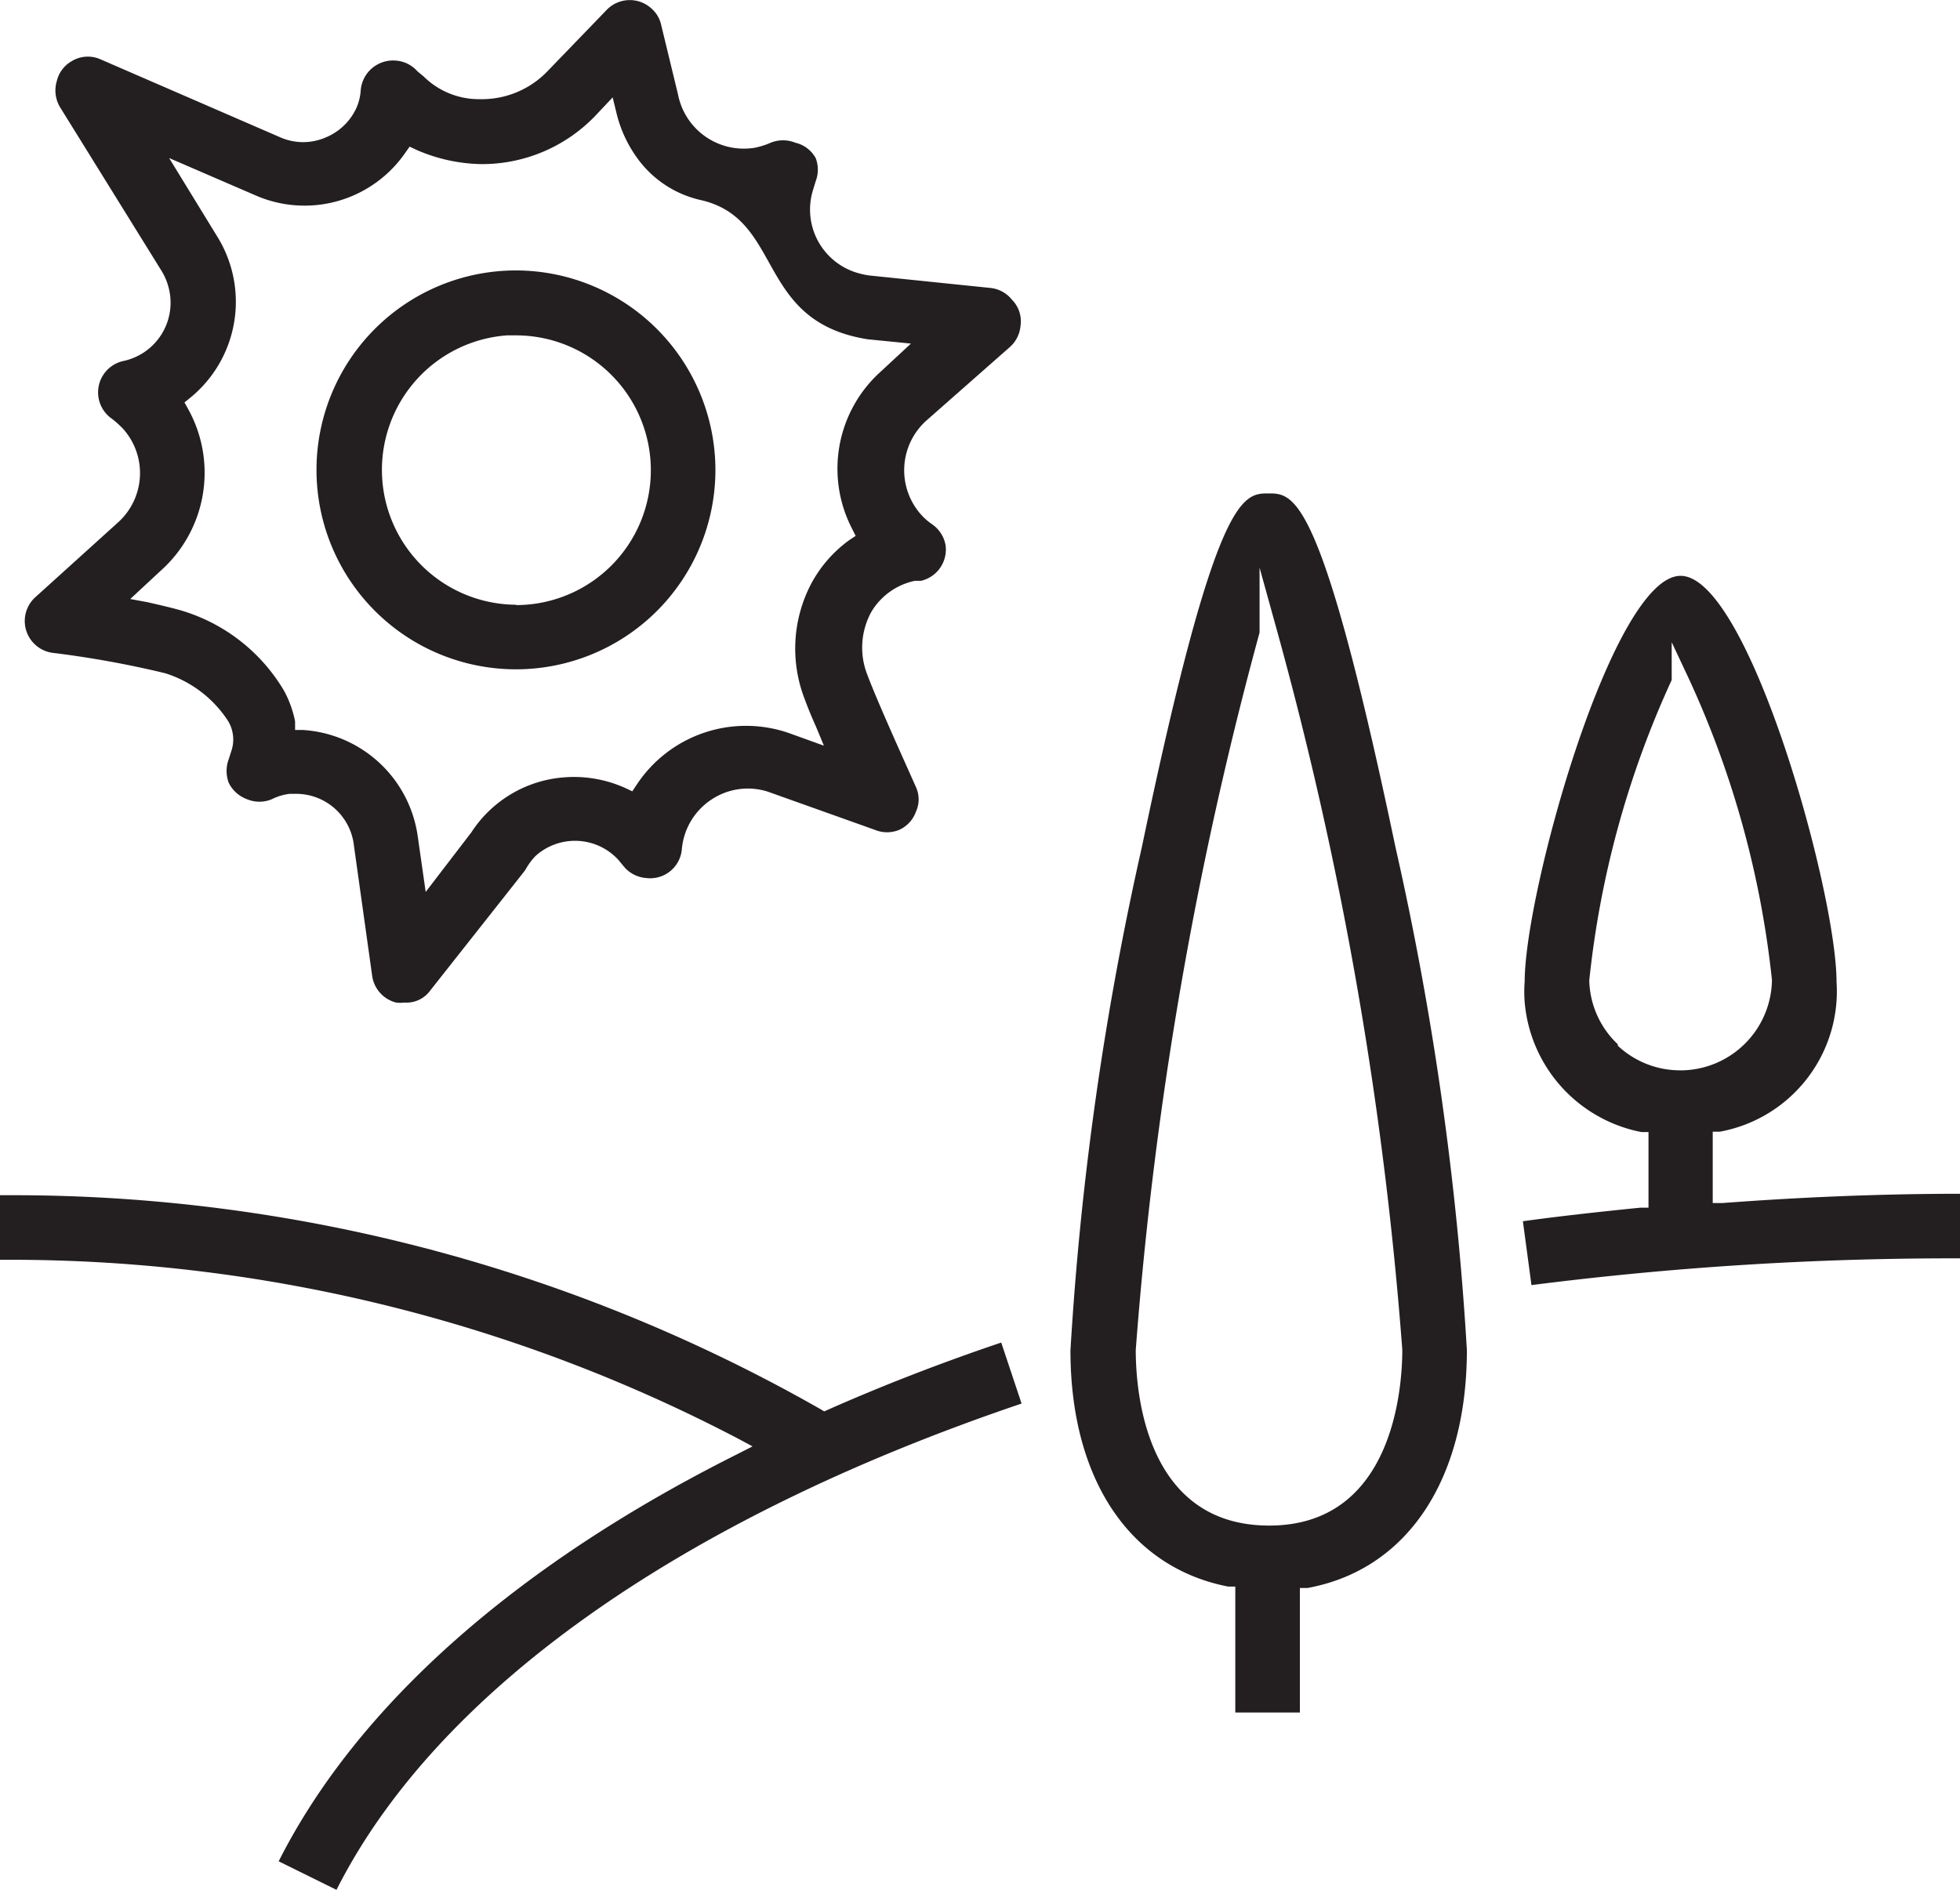
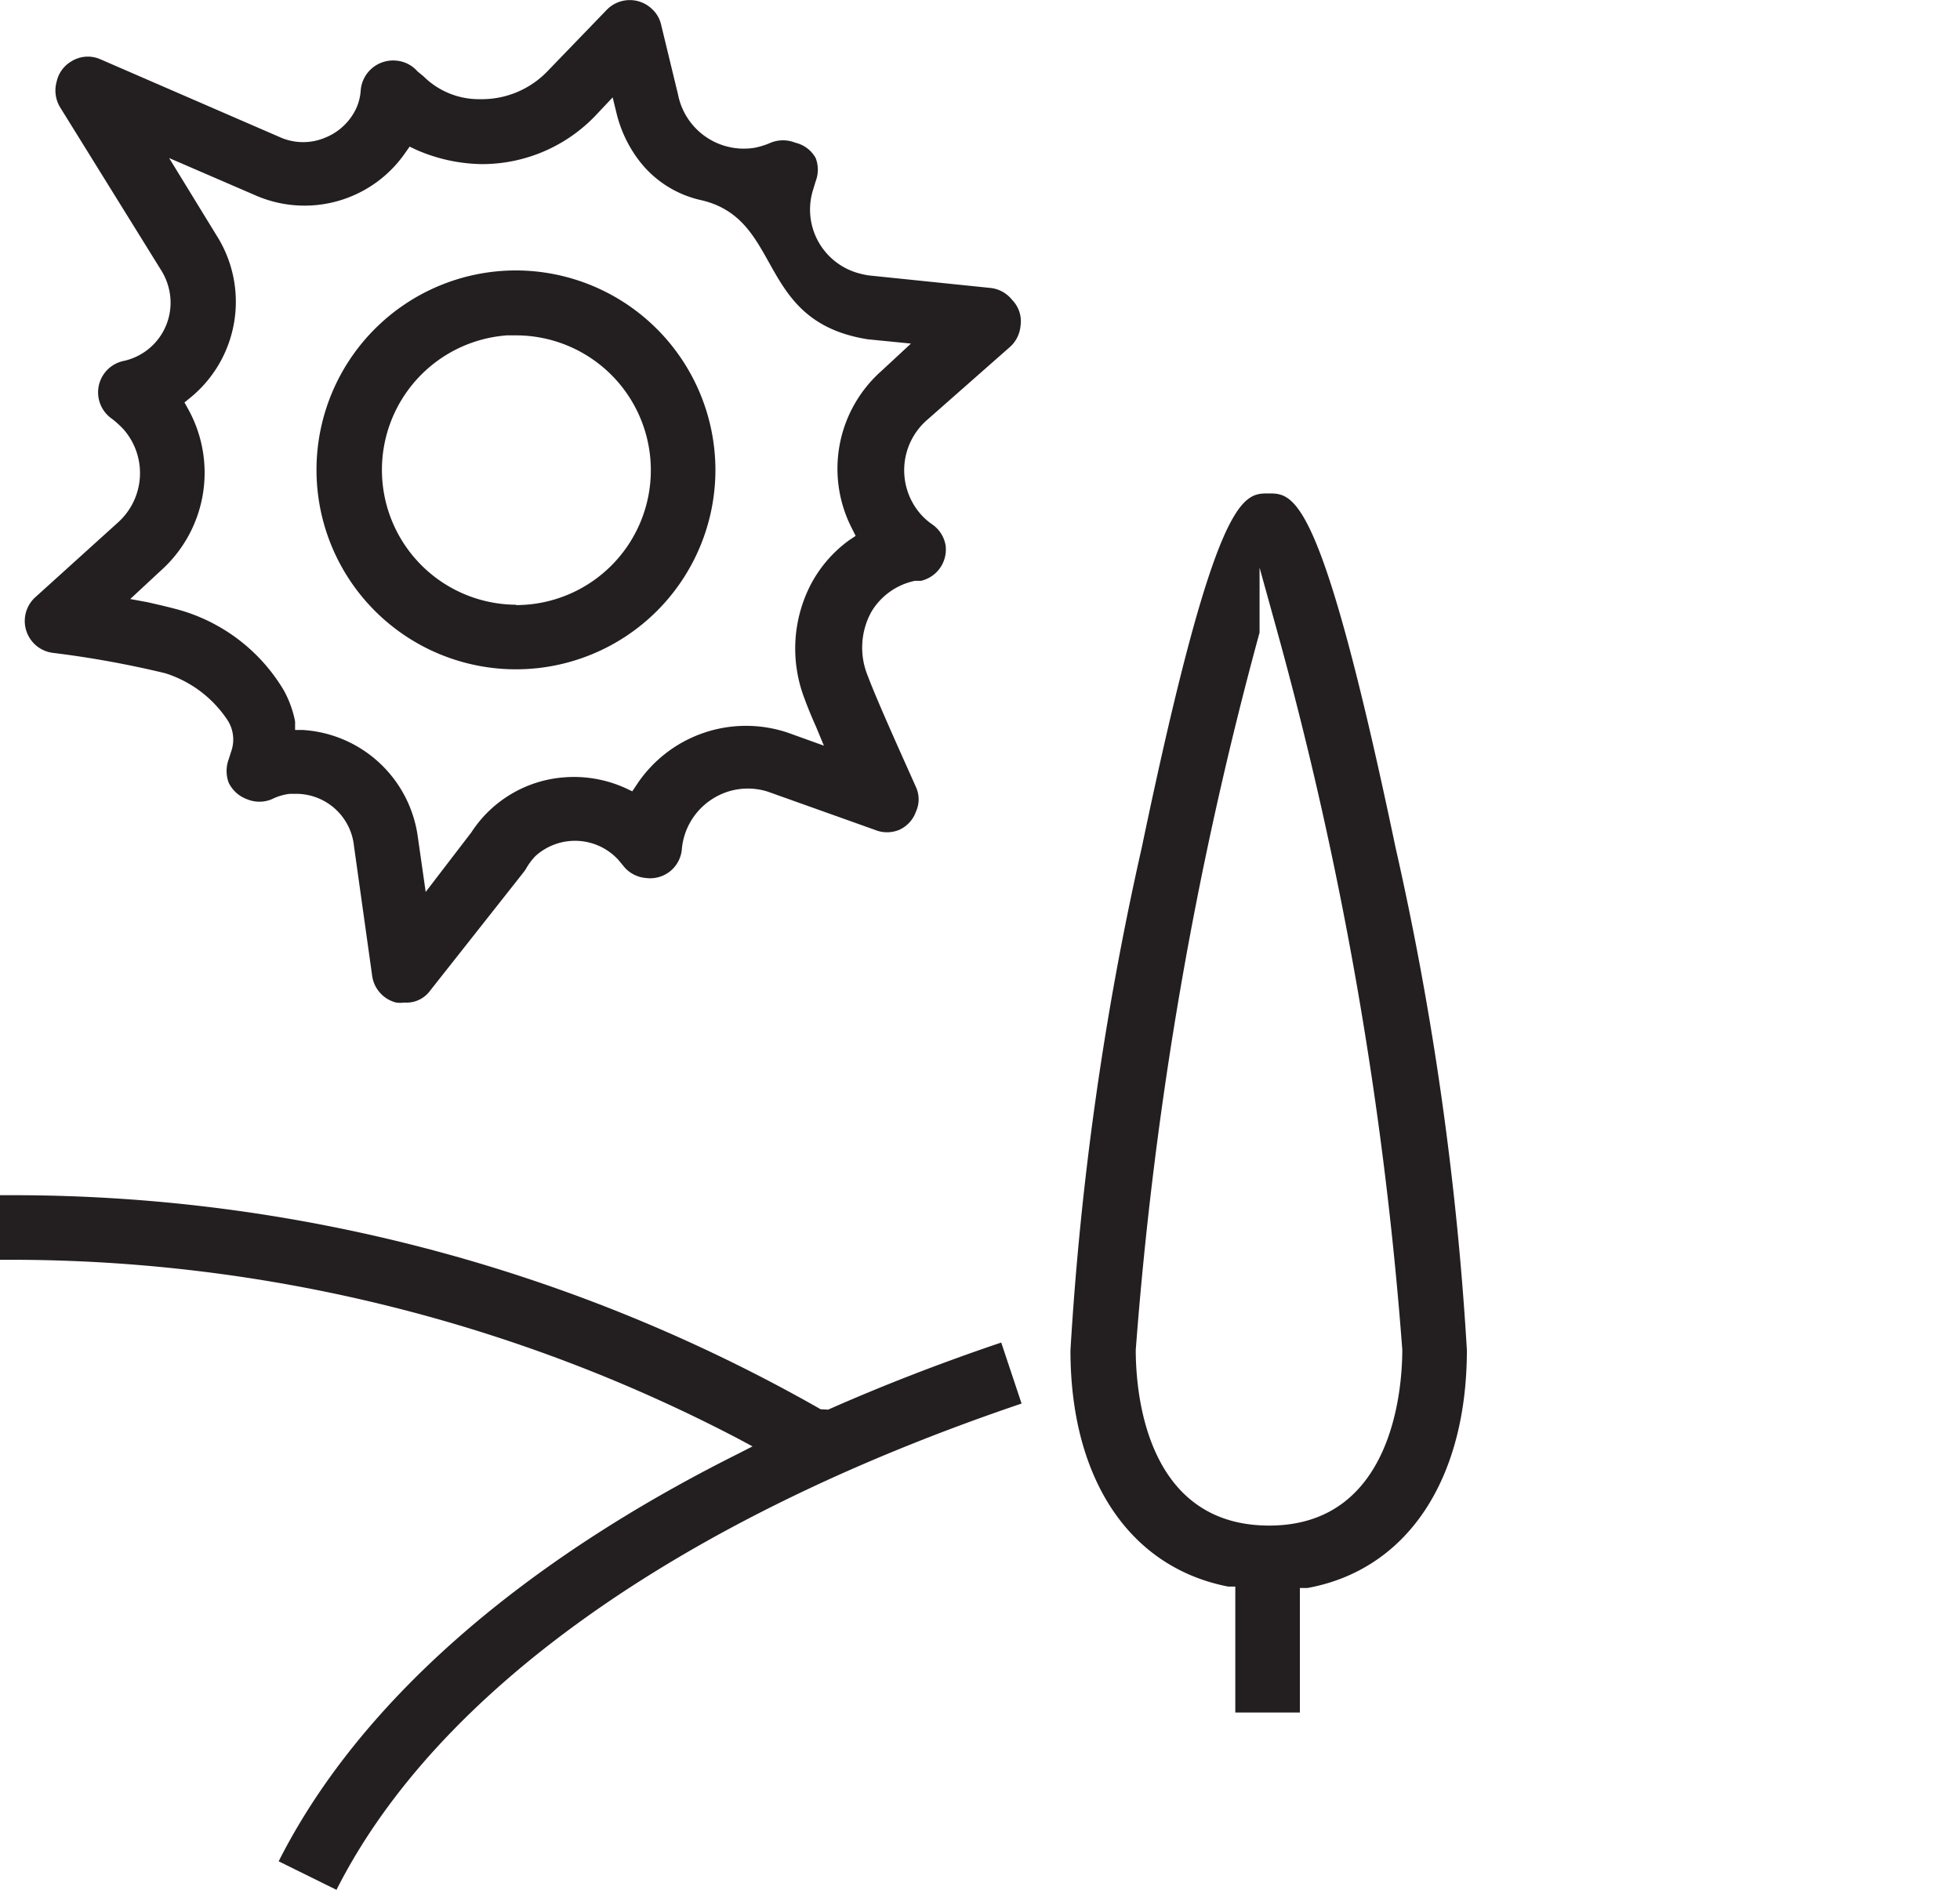
<svg xmlns="http://www.w3.org/2000/svg" viewBox="0 0 54.93 52.97">
  <g id="Calque_2" data-name="Calque 2">
    <g id="Calque_1-2" data-name="Calque 1">
      <g id="environnement_naturel" data-name="environnement naturel">
-         <path d="M28.63,39.34l-.57-1.71c-1.66.56-3.29,1.19-4.85,1.88l-.11.05L23,39.5a45.71,45.71,0,0,0-22.66-6H0v1.81H.33a44,44,0,0,1,20.33,5l.43.23-.43.22C14.43,43.88,10,47.83,7.81,52.17l1.62.8C12.23,47.43,19,42.6,28.63,39.34Z" style="fill: #231f20" />
+         <path d="M28.63,39.34l-.57-1.71c-1.66.56-3.29,1.19-4.85,1.88L23,39.5a45.71,45.71,0,0,0-22.66-6H0v1.81H.33a44,44,0,0,1,20.33,5l.43.23-.43.22C14.43,43.88,10,47.83,7.81,52.17l1.62.8C12.23,47.43,19,42.6,28.63,39.34Z" style="fill: #231f20" />
        <path d="M28.36,8.4a.89.89,0,0,0-.61-.33l-3.4-.35A2.45,2.45,0,0,1,24,7.64a1.85,1.85,0,0,1-1.21-2.33l.07-.23a.91.91,0,0,0,0-.65A.88.88,0,0,0,22.29,4a.92.92,0,0,0-.69,0,2.25,2.25,0,0,1-.44.14A1.88,1.88,0,0,1,19,2.64L18.53.7a.85.85,0,0,0-.26-.45A.9.9,0,0,0,17,.28L15.34,2a2.55,2.55,0,0,1-1.83.78h-.09a2.2,2.2,0,0,1-1.55-.64L11.7,2a.89.89,0,0,0-.59-.3.91.91,0,0,0-1,.82A1.46,1.46,0,0,1,10,3a1.63,1.63,0,0,1-.89.86,1.59,1.59,0,0,1-1.23,0L2.81,1.66A.87.87,0,0,0,2,1.72a.87.87,0,0,0-.41.56A.91.91,0,0,0,1.68,3L4.52,7.58a1.71,1.71,0,0,1,.22.54,1.67,1.67,0,0,1-1.29,2,.9.9,0,0,0-.31,1.62,2.8,2.8,0,0,1,.31.28,1.86,1.86,0,0,1-.15,2.63L1,16.73a.9.9,0,0,0,.49,1.57,27.93,27.93,0,0,1,3.14.57,3.27,3.27,0,0,1,1.75,1.32,1,1,0,0,1,.1.87l-.07.22a.94.94,0,0,0,0,.66.92.92,0,0,0,.51.46.9.9,0,0,0,.7,0,1.52,1.52,0,0,1,.5-.15H8.3a1.63,1.63,0,0,1,1.62,1.46l.51,3.64a.9.9,0,0,0,.67.75.85.85,0,0,0,.23,0h0a.82.82,0,0,0,.73-.34l2.62-3.32.05-.07A1.84,1.84,0,0,1,15,24a1.65,1.65,0,0,1,2.32.09l.2.24a.91.91,0,0,0,.59.28.89.89,0,0,0,1-.82,1.86,1.86,0,0,1,.83-1.38,1.84,1.84,0,0,1,1.58-.22l3,1.07a.89.89,0,0,0,.68,0,.88.88,0,0,0,.47-.51.83.83,0,0,0,0-.69c-.32-.72-1.07-2.37-1.36-3.14a2.08,2.08,0,0,1,.11-1.77,1.86,1.86,0,0,1,1.22-.87l.17,0a.9.9,0,0,0,.69-1,.9.9,0,0,0-.37-.58,1.74,1.74,0,0,1-.32-.28,1.87,1.87,0,0,1,.15-2.63l2.35-2.07a.9.9,0,0,0,.29-.58A.86.86,0,0,0,28.36,8.4Zm-3.66,2a3.66,3.66,0,0,0-.82,4.42l.1.2-.18.12a3.61,3.61,0,0,0-1.06,1.21,3.91,3.91,0,0,0-.19,3.24c.08.22.19.49.32.78l.22.53-1-.36A3.67,3.67,0,0,0,17.84,22l-.12.18-.19-.09a3.49,3.49,0,0,0-1.74-.3,3.4,3.4,0,0,0-2.58,1.54L11.93,25l-.22-1.54a3.47,3.47,0,0,0-3.23-3l-.21,0,0-.24a3,3,0,0,0-.31-.86,5,5,0,0,0-2.82-2.23c-.26-.08-.61-.16-1-.25l-.49-.09L4.5,16a3.68,3.68,0,0,0,.77-4.54l-.1-.18.16-.13A3.47,3.47,0,0,0,6.07,6.6L4.74,4.43,7.17,5.48a3.43,3.43,0,0,0,4.19-1.2l.12-.17.19.09a4.73,4.73,0,0,0,1.82.4,4.4,4.4,0,0,0,3.19-1.35l.49-.52.11.45a3.58,3.58,0,0,0,.6,1.28,3,3,0,0,0,1.77,1.15c2.33.54,1.51,3.4,4.67,3.9l1.21.12Z" style="fill: #231f20" />
        <path d="M14.46,7.58a5.59,5.59,0,1,0,5.59,5.59A5.6,5.6,0,0,0,14.46,7.58Zm0,9.37a3.78,3.78,0,0,1-.25-7.55h.25a3.78,3.78,0,0,1,0,7.56Z" style="fill: #231f20" />
-         <path d="M54.93,35.27V33.46c-2.16,0-4.4.09-6.66.26l-.27,0v-2l.2,0a4,4,0,0,0,3.27-4.2C51.47,25,49,16.14,47.1,16.14S42.73,25,42.73,27.51a3.74,3.74,0,0,0,0,.58A4.06,4.06,0,0,0,46,31.73l.2,0v2.12l-.23,0c-1.19.12-2.28.24-3.29.38l.24,1.79A93.1,93.1,0,0,1,54.93,35.27Zm-9.59-6a2.54,2.54,0,0,1-.8-1.79v0a26.76,26.76,0,0,1,2.31-8.42V18l.47,1a26.84,26.84,0,0,1,2.34,8.47A2.57,2.57,0,0,1,47.17,30h-.08A2.55,2.55,0,0,1,45.34,29.31Z" style="fill: #231f20" />
        <path d="M41.11,37.84a86.94,86.94,0,0,0-2-14.09c-2.08-9.92-2.84-9.92-3.56-9.92s-1.48,0-3.55,9.92a87.34,87.34,0,0,0-2,14.1c0,3.6,1.65,6.08,4.42,6.62l.2,0V48h1.81V44.51l.21,0C39.44,44,41.11,41.47,41.11,37.84Zm-5.54,4.92c-3.47,0-3.74-3.76-3.74-4.92A106.85,106.85,0,0,1,35.3,17.73V15.91l.49,1.77A105.23,105.23,0,0,1,39.3,37.83C39.3,39,39,42.76,35.57,42.76Z" style="fill: #231f20" />
      </g>
    </g>
  </g>
</svg>